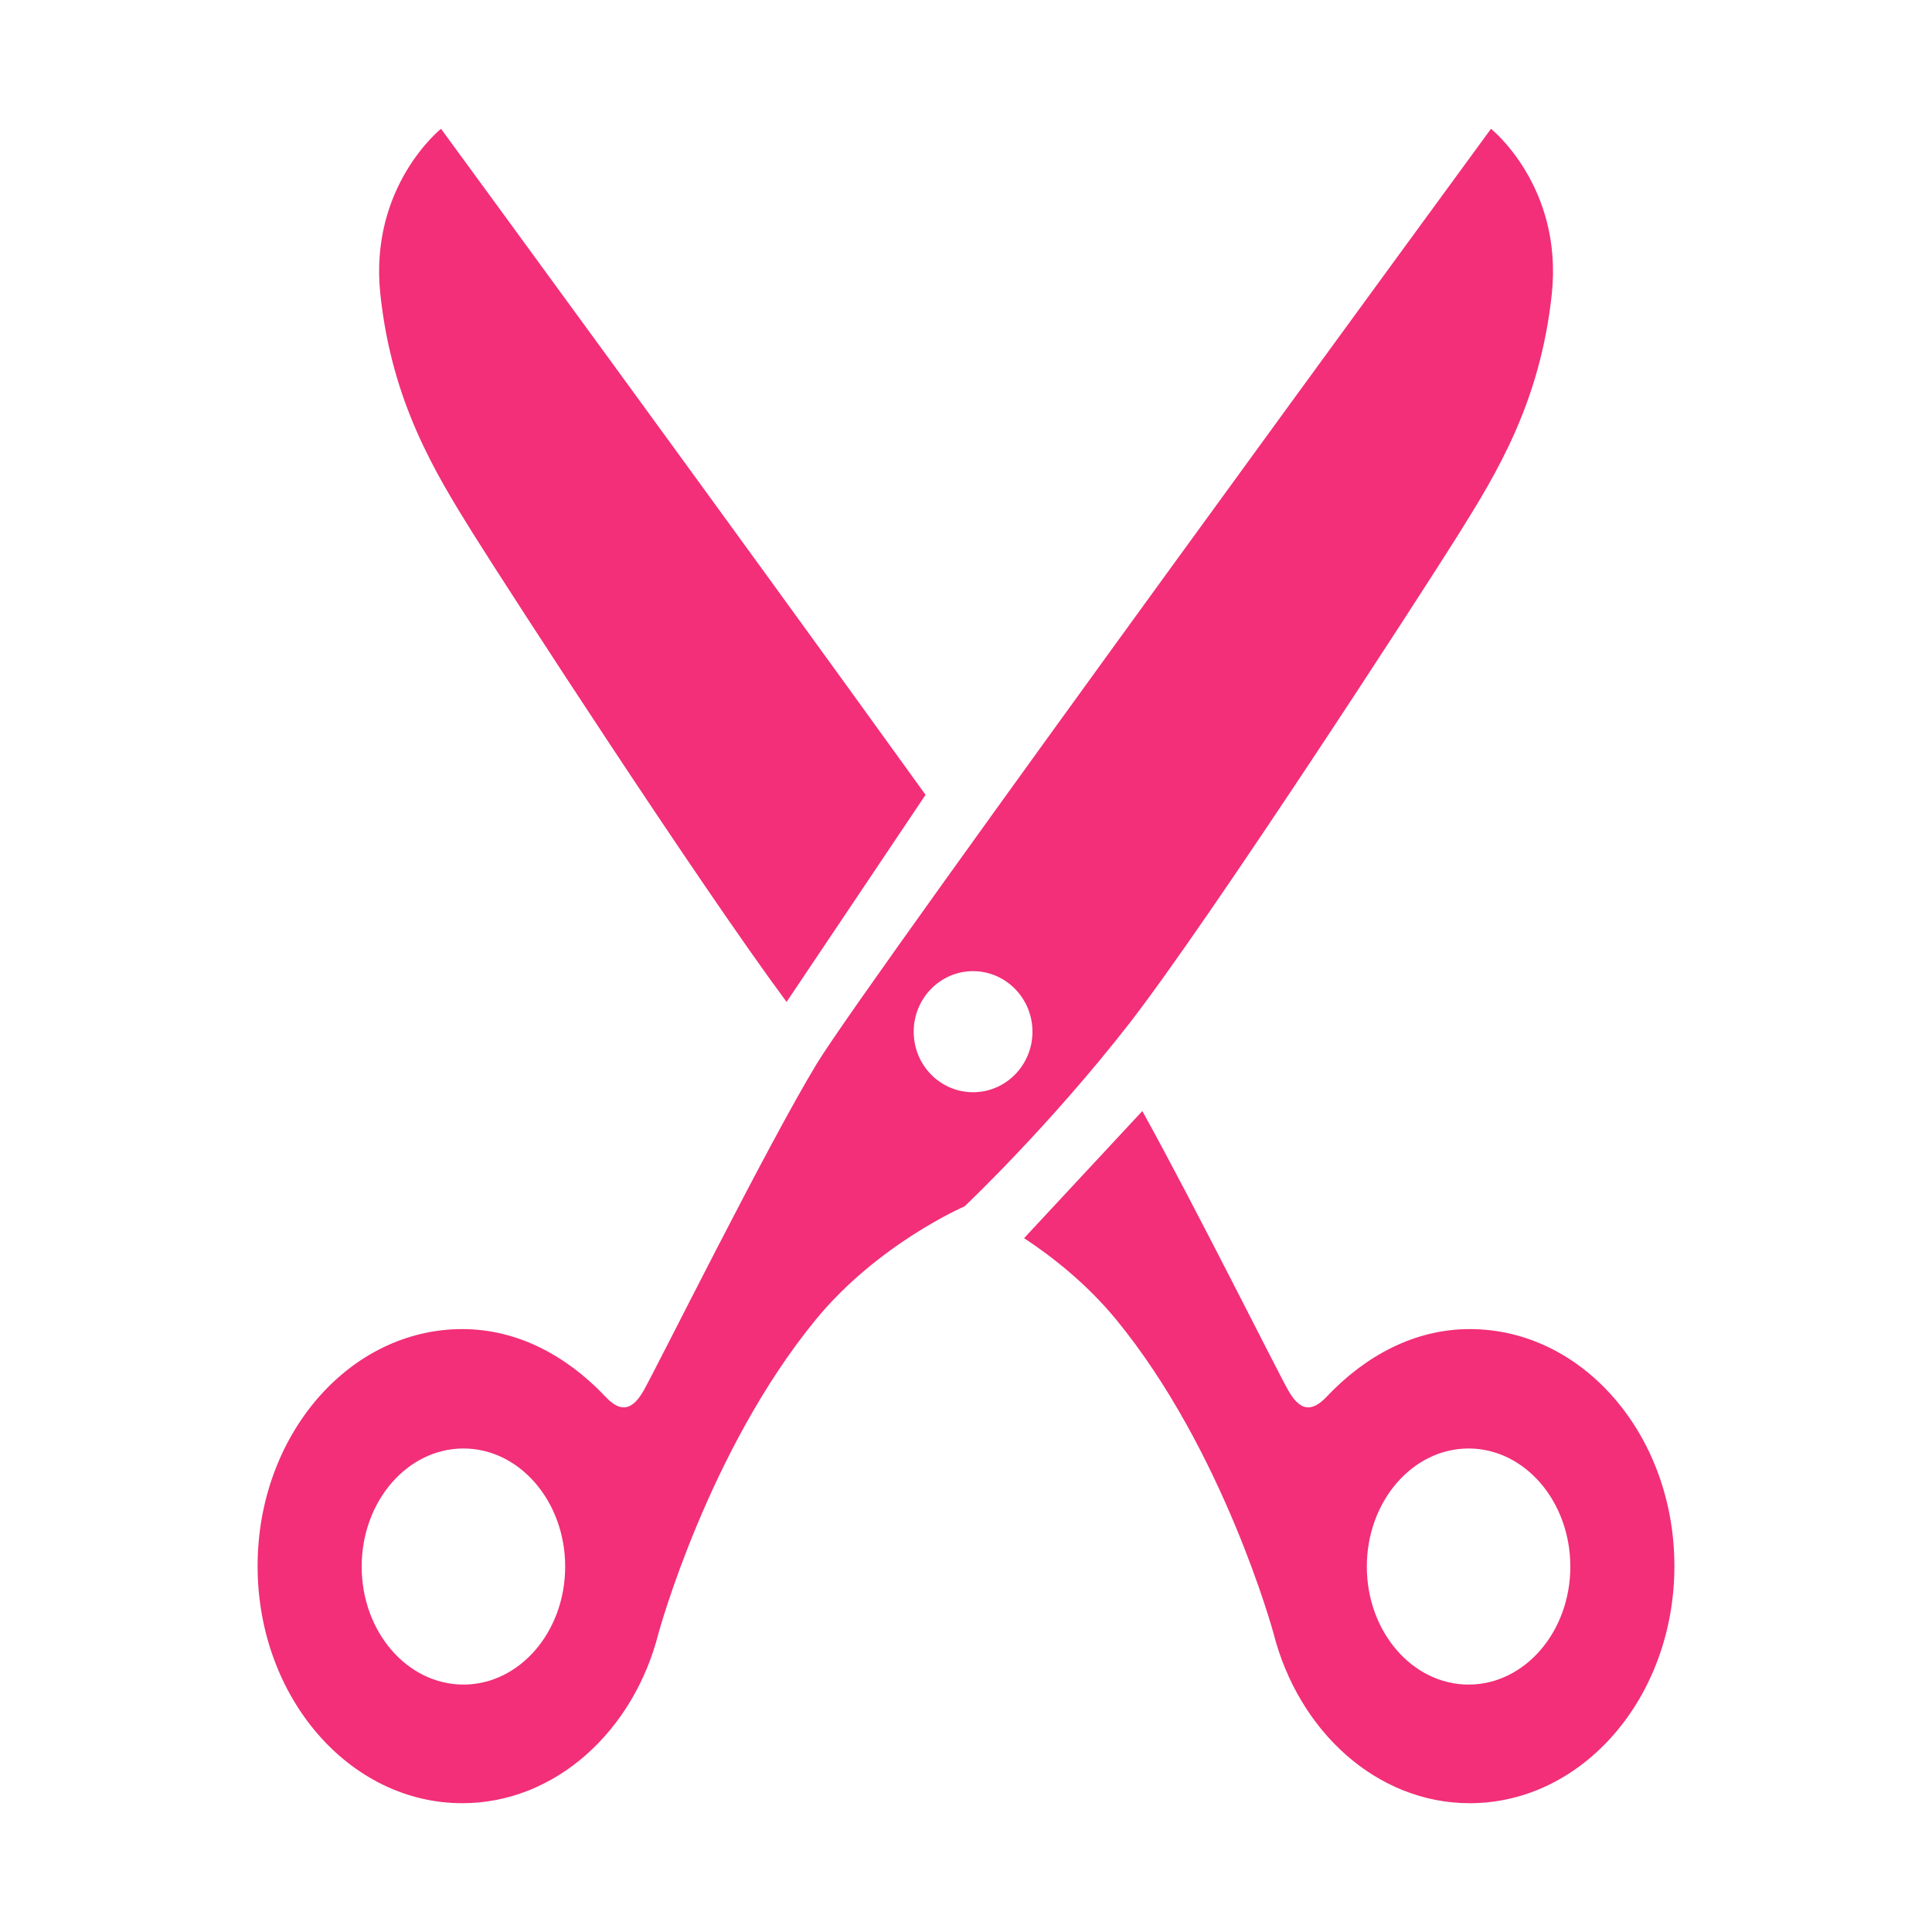
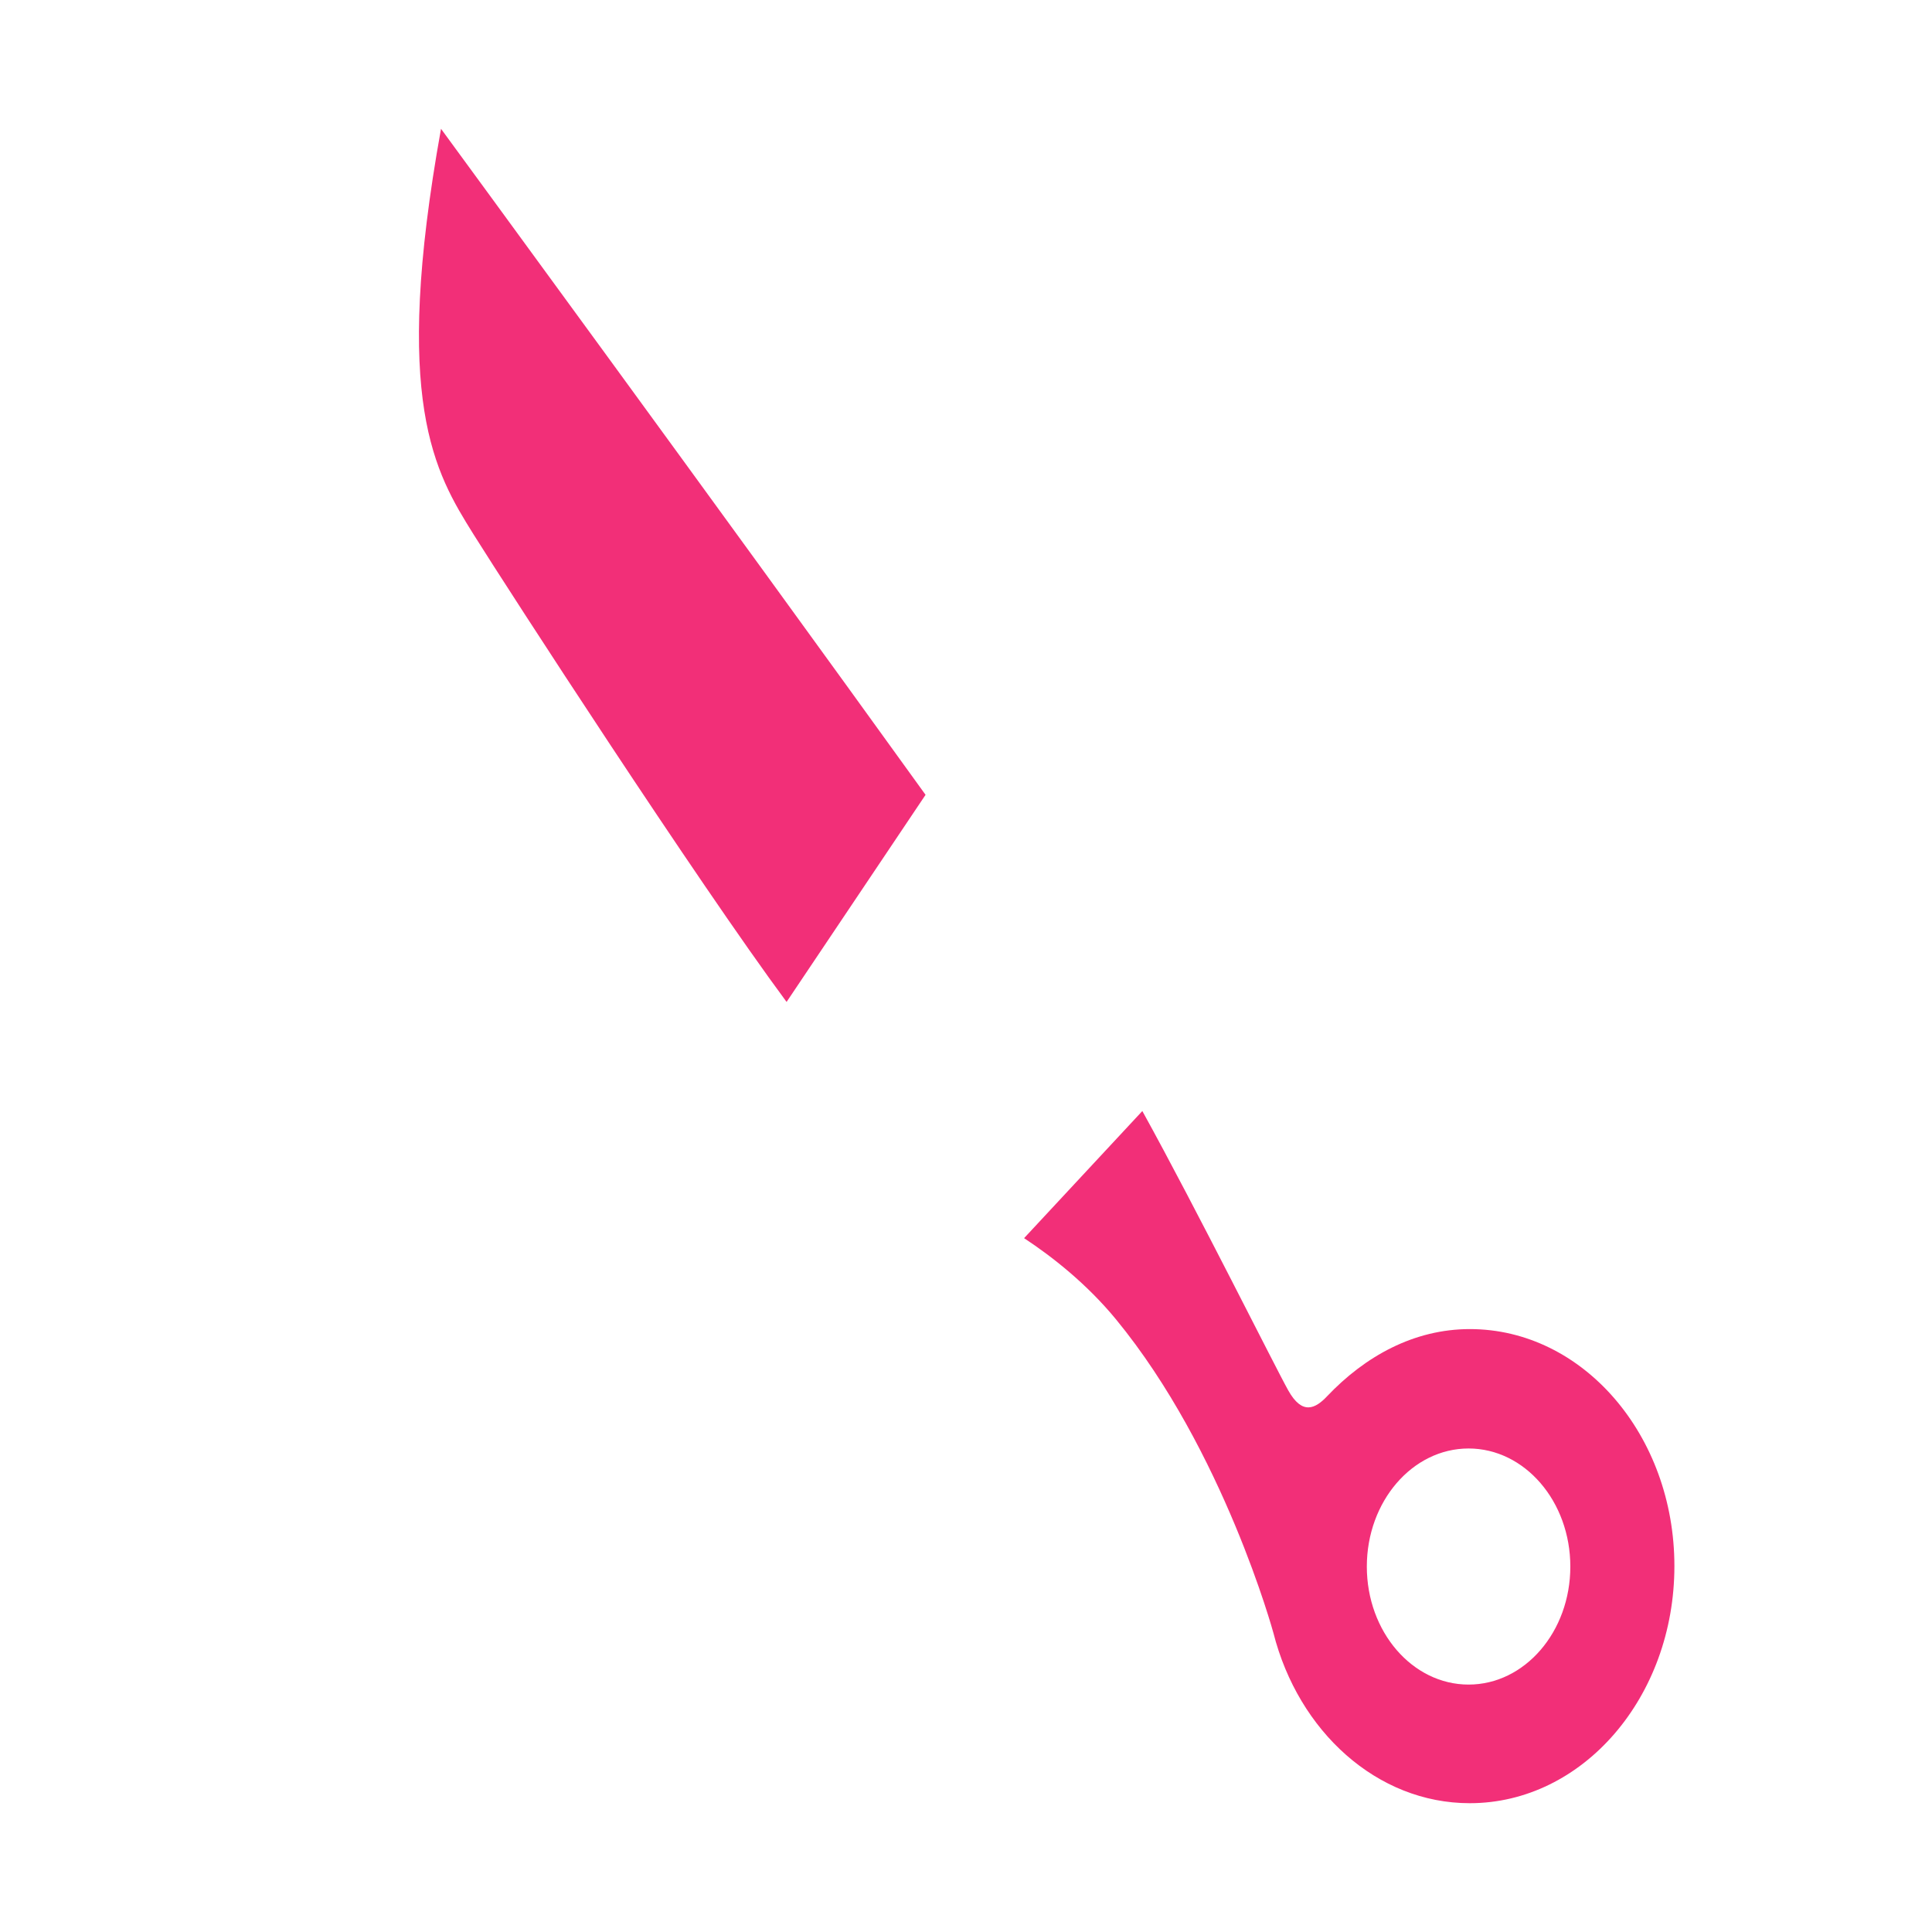
<svg xmlns="http://www.w3.org/2000/svg" width="15" height="15" viewBox="0 0 15 15" fill="none">
-   <path d="M7.186 6.171C5.632 4.014 3.424 1 3.424 1C3.424 1 2.864 1.447 2.953 2.284C3.042 3.121 3.376 3.667 3.676 4.148C3.958 4.598 5.411 6.839 6.107 7.779L7.186 6.171Z" fill="#F22F78" />
+   <path d="M7.186 6.171C5.632 4.014 3.424 1 3.424 1C3.042 3.121 3.376 3.667 3.676 4.148C3.958 4.598 5.411 6.839 6.107 7.779L7.186 6.171Z" fill="#F22F78" />
  <path d="M11.412 10.319C10.98 10.319 10.6 10.528 10.303 10.841C10.213 10.936 10.111 10.99 10.002 10.795C9.909 10.631 9.294 9.395 8.869 8.626L7.951 9.613C8.171 9.758 8.438 9.968 8.665 10.244C9.502 11.263 9.887 12.679 9.887 12.679C10.081 13.442 10.69 14 11.411 14C12.289 14 13 13.176 13 12.159C13 11.143 12.289 10.319 11.412 10.319ZM11.402 13.079C10.966 13.079 10.612 12.669 10.612 12.163C10.612 11.657 10.966 11.246 11.402 11.246C11.838 11.246 12.192 11.657 12.192 12.163C12.192 12.669 11.838 13.079 11.402 13.079Z" fill="#F22F78" />
-   <path d="M11.576 1C11.576 1 6.733 7.614 6.343 8.256C5.953 8.898 5.108 10.6 4.998 10.795C4.889 10.99 4.787 10.936 4.698 10.841C4.401 10.528 4.02 10.319 3.589 10.319C2.711 10.319 2 11.143 2 12.159C2 13.176 2.711 14 3.589 14C4.31 14 4.92 13.442 5.113 12.679C5.113 12.679 5.498 11.263 6.335 10.244C6.82 9.654 7.489 9.366 7.489 9.366C7.489 9.366 8.139 8.753 8.765 7.95C9.39 7.146 11.024 4.628 11.324 4.148C11.625 3.667 11.958 3.121 12.048 2.284C12.137 1.447 11.576 1 11.576 1ZM3.598 13.079C3.162 13.079 2.808 12.669 2.808 12.163C2.808 11.657 3.162 11.246 3.598 11.246C4.034 11.246 4.388 11.657 4.388 12.163C4.388 12.669 4.034 13.079 3.598 13.079ZM7.555 8.48C7.3 8.48 7.094 8.27 7.094 8.01C7.094 7.751 7.3 7.54 7.555 7.54C7.809 7.54 8.016 7.751 8.016 8.01C8.016 8.27 7.809 8.48 7.555 8.48Z" fill="#F22F78" />
</svg>